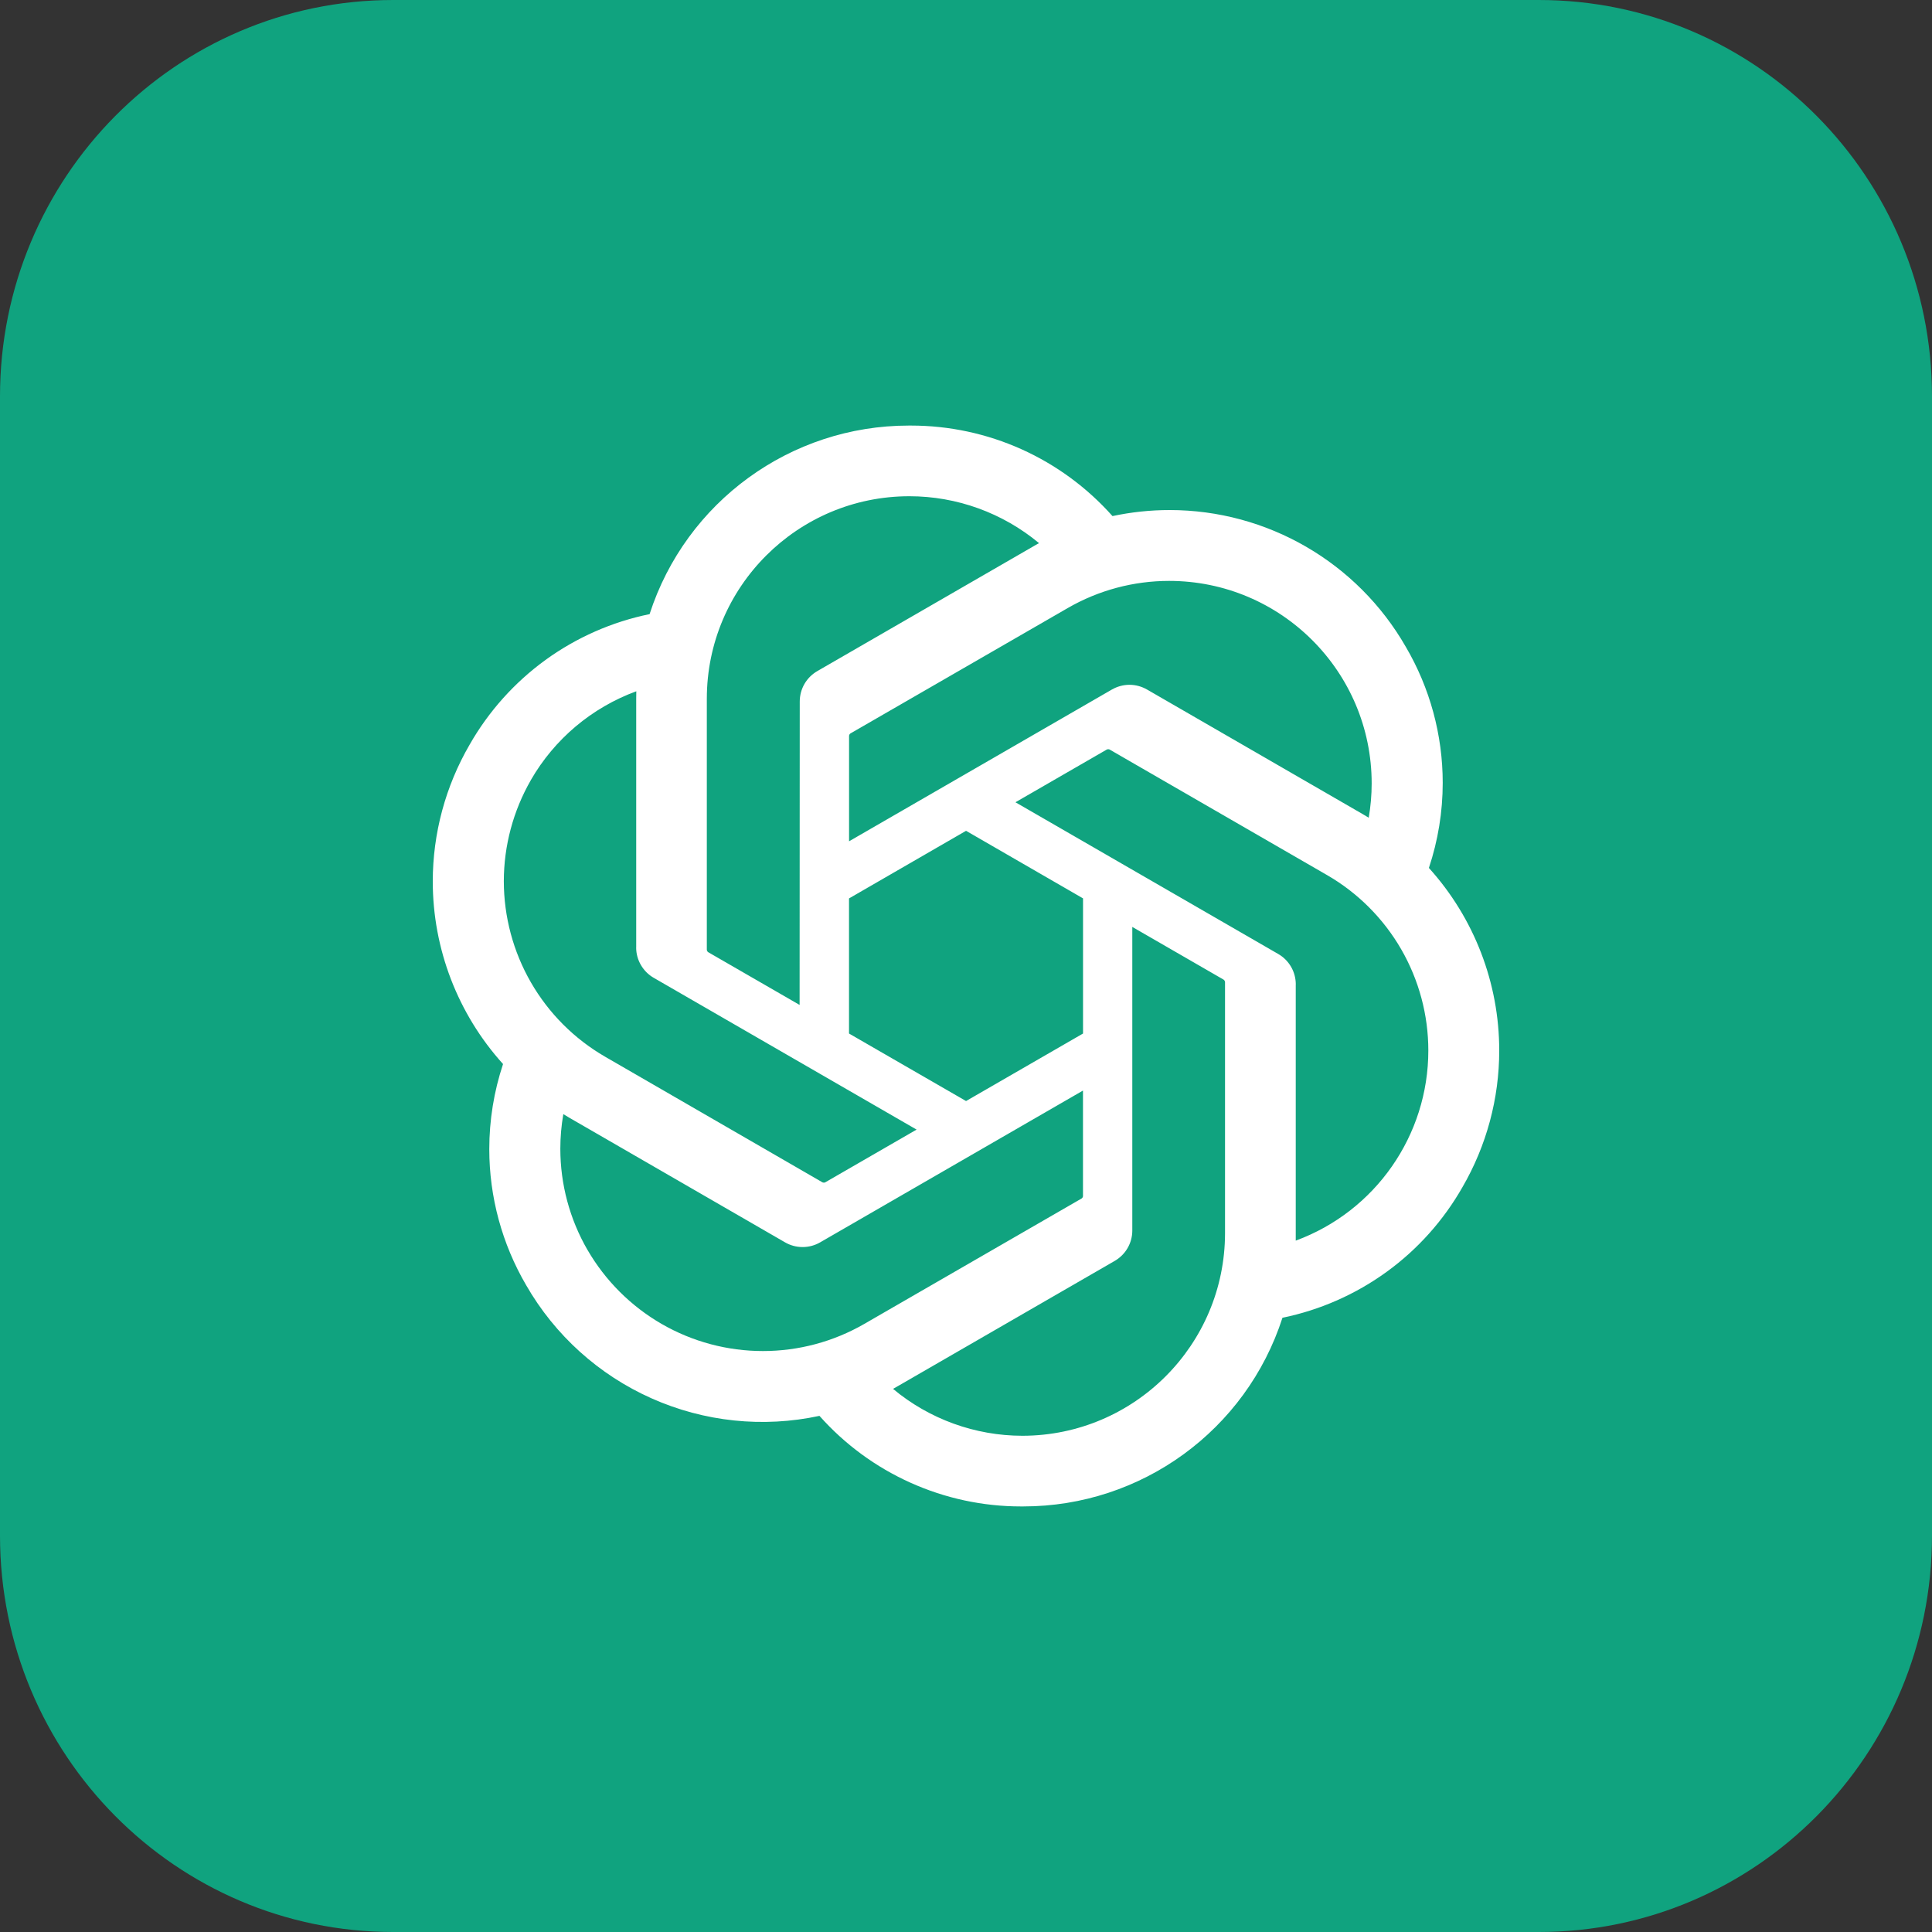
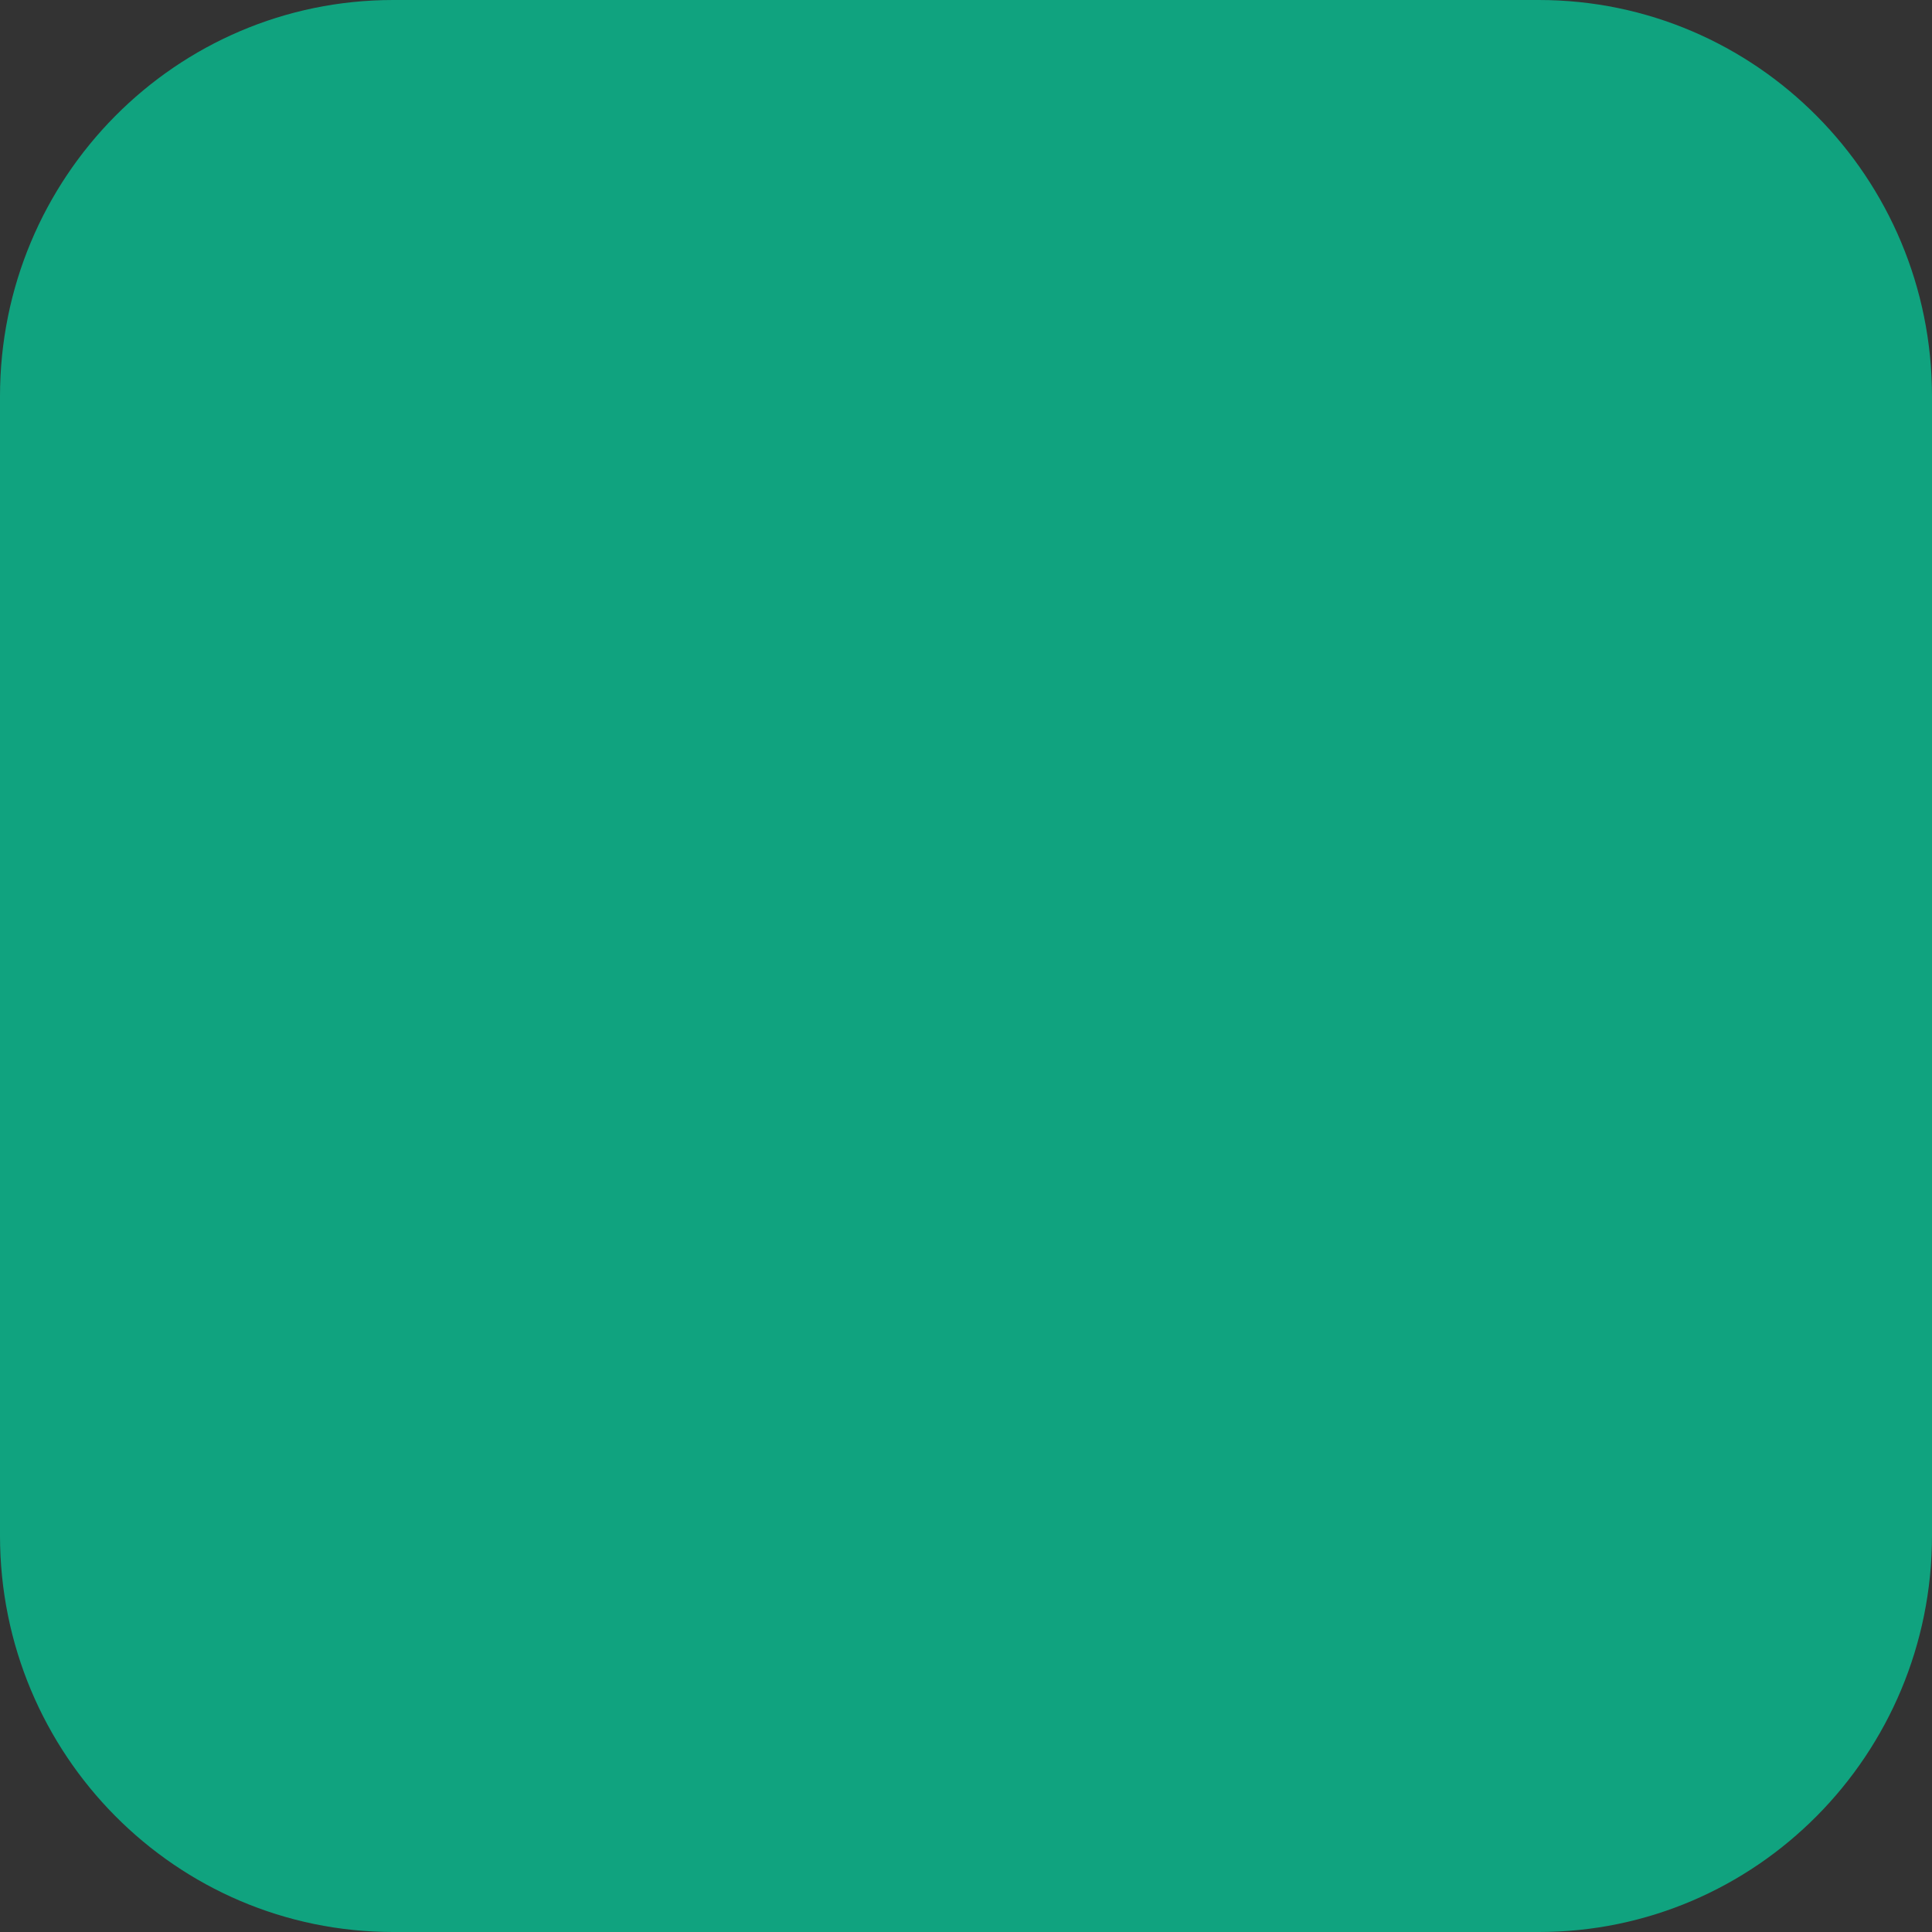
<svg xmlns="http://www.w3.org/2000/svg" width="40" height="40" viewBox="0 0 40 40" fill="none">
  <rect x="0" y="0" width="40" height="40" fill="#333333" stroke="none" />
  <path d="M31.86 0H8.14C3.644 0 0 3.674 0 8.206V31.794C0 36.326 3.644 40 8.14 40H31.86C36.356 40 40 36.326 40 31.794V8.206C40 3.674 36.356 0 31.86 0Z" fill="#10A37F" />
-   <path d="M29.584 17.969C29.773 17.401 29.87 16.807 29.87 16.208C29.87 15.218 29.606 14.245 29.105 13.391C28.1 11.64 26.235 10.56 24.216 10.56C23.818 10.56 23.422 10.602 23.033 10.685C22.509 10.096 21.867 9.624 21.149 9.301C20.43 8.978 19.651 8.811 18.863 8.811H18.828L18.814 8.811C16.369 8.811 14.201 10.389 13.449 12.715C12.671 12.874 11.936 13.198 11.293 13.664C10.651 14.131 10.115 14.729 9.722 15.419C9.223 16.279 8.96 17.255 8.96 18.249C8.96 19.646 9.479 20.994 10.415 22.03C10.226 22.598 10.13 23.193 10.13 23.791C10.13 24.782 10.394 25.754 10.894 26.609C11.489 27.645 12.398 28.465 13.489 28.951C14.581 29.438 15.798 29.565 16.966 29.314C17.49 29.904 18.132 30.375 18.851 30.698C19.569 31.021 20.348 31.189 21.136 31.189H21.172L21.186 31.189C23.633 31.189 25.8 29.611 26.552 27.283C27.33 27.123 28.065 26.799 28.708 26.333C29.351 25.867 29.886 25.268 30.279 24.578C30.777 23.719 31.04 22.744 31.04 21.75C31.04 20.354 30.521 19.006 29.584 17.97L29.584 17.969ZM21.173 29.726H21.167C20.189 29.725 19.241 29.382 18.489 28.755C18.533 28.731 18.578 28.706 18.621 28.68L23.077 26.107C23.188 26.043 23.28 25.952 23.345 25.841C23.409 25.73 23.443 25.605 23.443 25.477V19.191L25.326 20.278C25.336 20.283 25.345 20.291 25.351 20.3C25.357 20.309 25.361 20.319 25.363 20.33V25.532C25.36 27.845 23.486 29.721 21.173 29.726ZM12.163 25.878C11.795 25.241 11.601 24.519 11.601 23.784C11.601 23.544 11.622 23.304 11.663 23.067C11.696 23.087 11.754 23.123 11.795 23.146L16.251 25.72C16.362 25.785 16.488 25.819 16.617 25.819C16.745 25.819 16.872 25.785 16.983 25.72L22.422 22.579V24.754L22.423 24.758C22.423 24.768 22.42 24.778 22.416 24.788C22.411 24.797 22.404 24.805 22.396 24.812L17.891 27.412C17.254 27.779 16.532 27.972 15.796 27.972C15.06 27.972 14.337 27.779 13.699 27.411C13.062 27.043 12.532 26.514 12.163 25.877V25.878ZM10.991 16.15C11.48 15.3 12.253 14.65 13.174 14.312C13.174 14.35 13.172 14.418 13.172 14.465V19.613L13.171 19.617C13.171 19.745 13.205 19.87 13.27 19.981C13.334 20.091 13.426 20.183 13.537 20.246L18.977 23.387L17.094 24.474C17.085 24.48 17.074 24.484 17.063 24.485C17.052 24.486 17.041 24.484 17.03 24.48L12.526 21.877C11.889 21.508 11.36 20.978 10.993 20.341C10.625 19.703 10.432 18.98 10.431 18.244C10.432 17.509 10.625 16.788 10.991 16.151L10.991 16.15ZM26.464 19.751L21.024 16.61L22.907 15.523C22.917 15.517 22.927 15.513 22.938 15.512C22.95 15.511 22.961 15.513 22.971 15.517L27.476 18.118C28.113 18.486 28.642 19.016 29.01 19.653C29.378 20.291 29.572 21.014 29.572 21.75C29.572 23.507 28.476 25.079 26.827 25.686V20.385C26.828 20.383 26.828 20.381 26.828 20.379C26.827 20.251 26.794 20.126 26.73 20.016C26.666 19.906 26.574 19.814 26.464 19.751ZM28.338 16.93C28.295 16.903 28.25 16.877 28.206 16.851L23.75 14.277C23.639 14.213 23.513 14.178 23.384 14.178C23.256 14.178 23.13 14.213 23.019 14.277L17.579 17.418V15.243L17.579 15.24C17.579 15.218 17.589 15.198 17.606 15.186L22.11 12.587C22.747 12.22 23.469 12.027 24.205 12.027C26.521 12.027 28.399 13.905 28.399 16.221C28.399 16.458 28.378 16.695 28.338 16.93V16.93ZM16.555 20.806L14.671 19.719C14.661 19.714 14.653 19.707 14.646 19.698C14.64 19.689 14.636 19.678 14.634 19.667V14.465C14.635 12.15 16.514 10.274 18.828 10.274C19.809 10.274 20.758 10.618 21.512 11.245C21.478 11.263 21.419 11.296 21.38 11.32L16.924 13.893C16.813 13.957 16.72 14.048 16.656 14.159C16.592 14.269 16.558 14.395 16.558 14.523V14.527L16.555 20.806ZM17.578 18.601L20.001 17.201L22.423 18.6V21.398L20.001 22.796L17.578 21.398V18.601Z" fill="white" />
</svg>